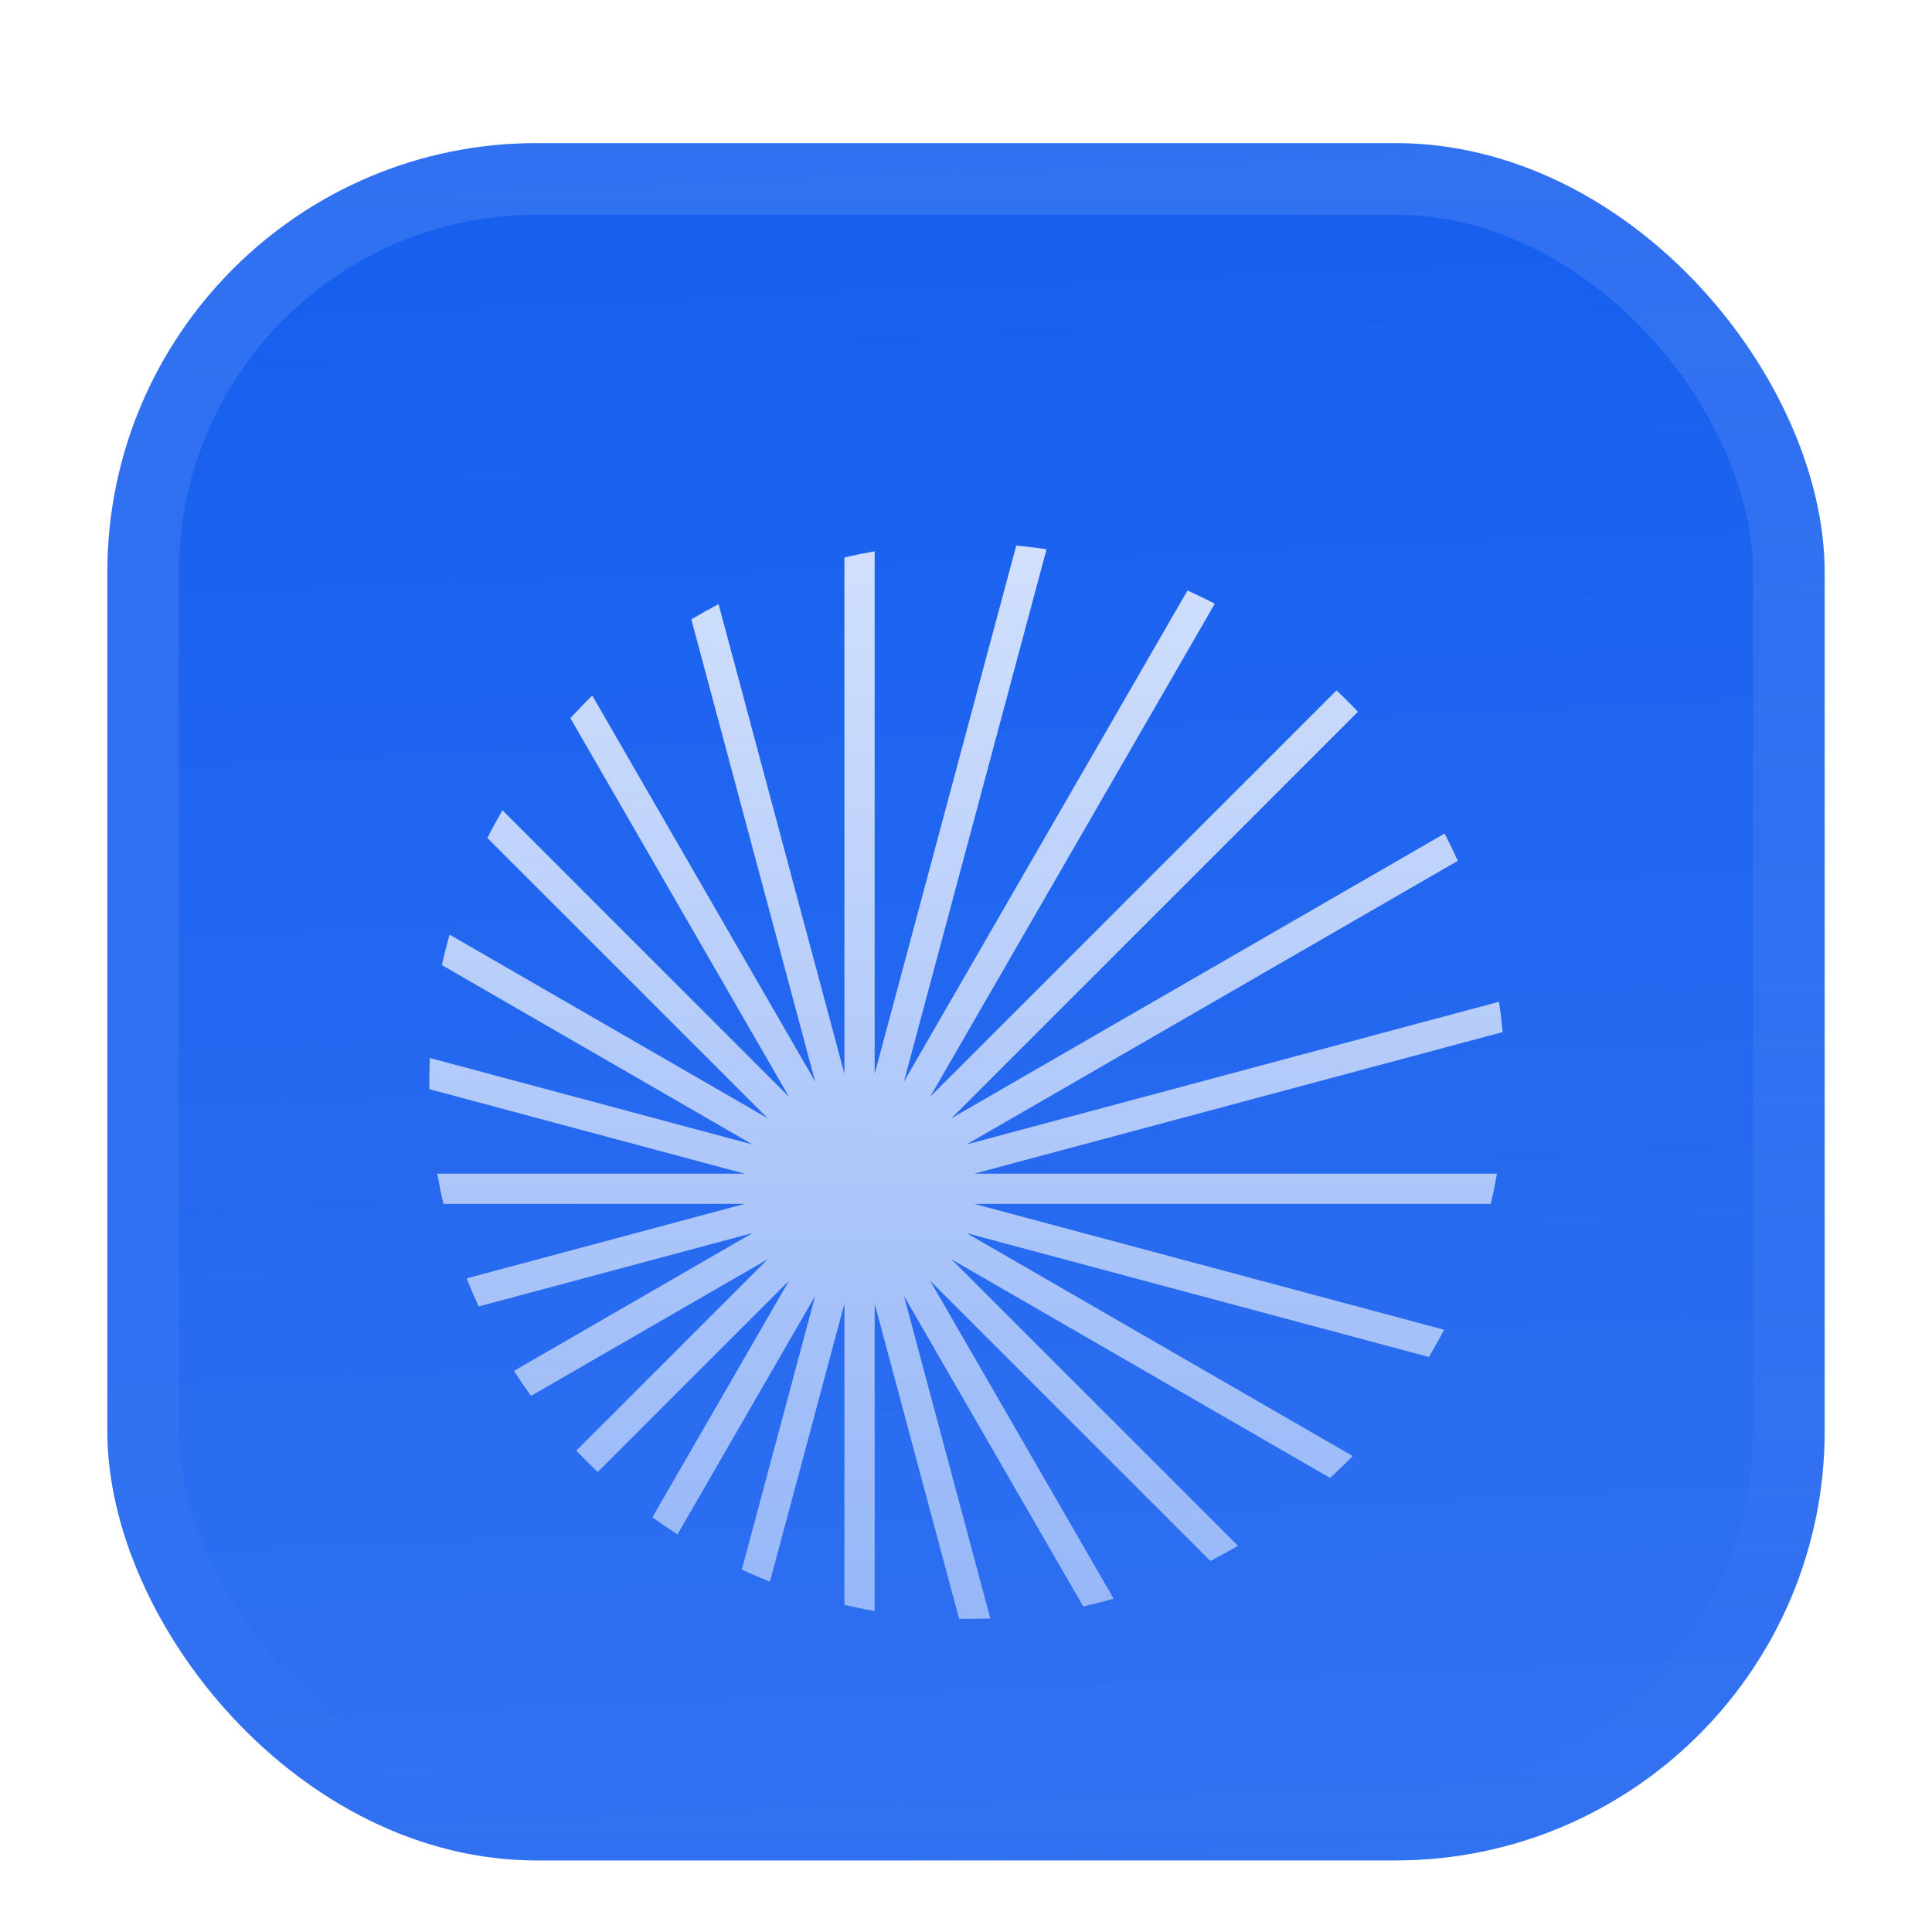
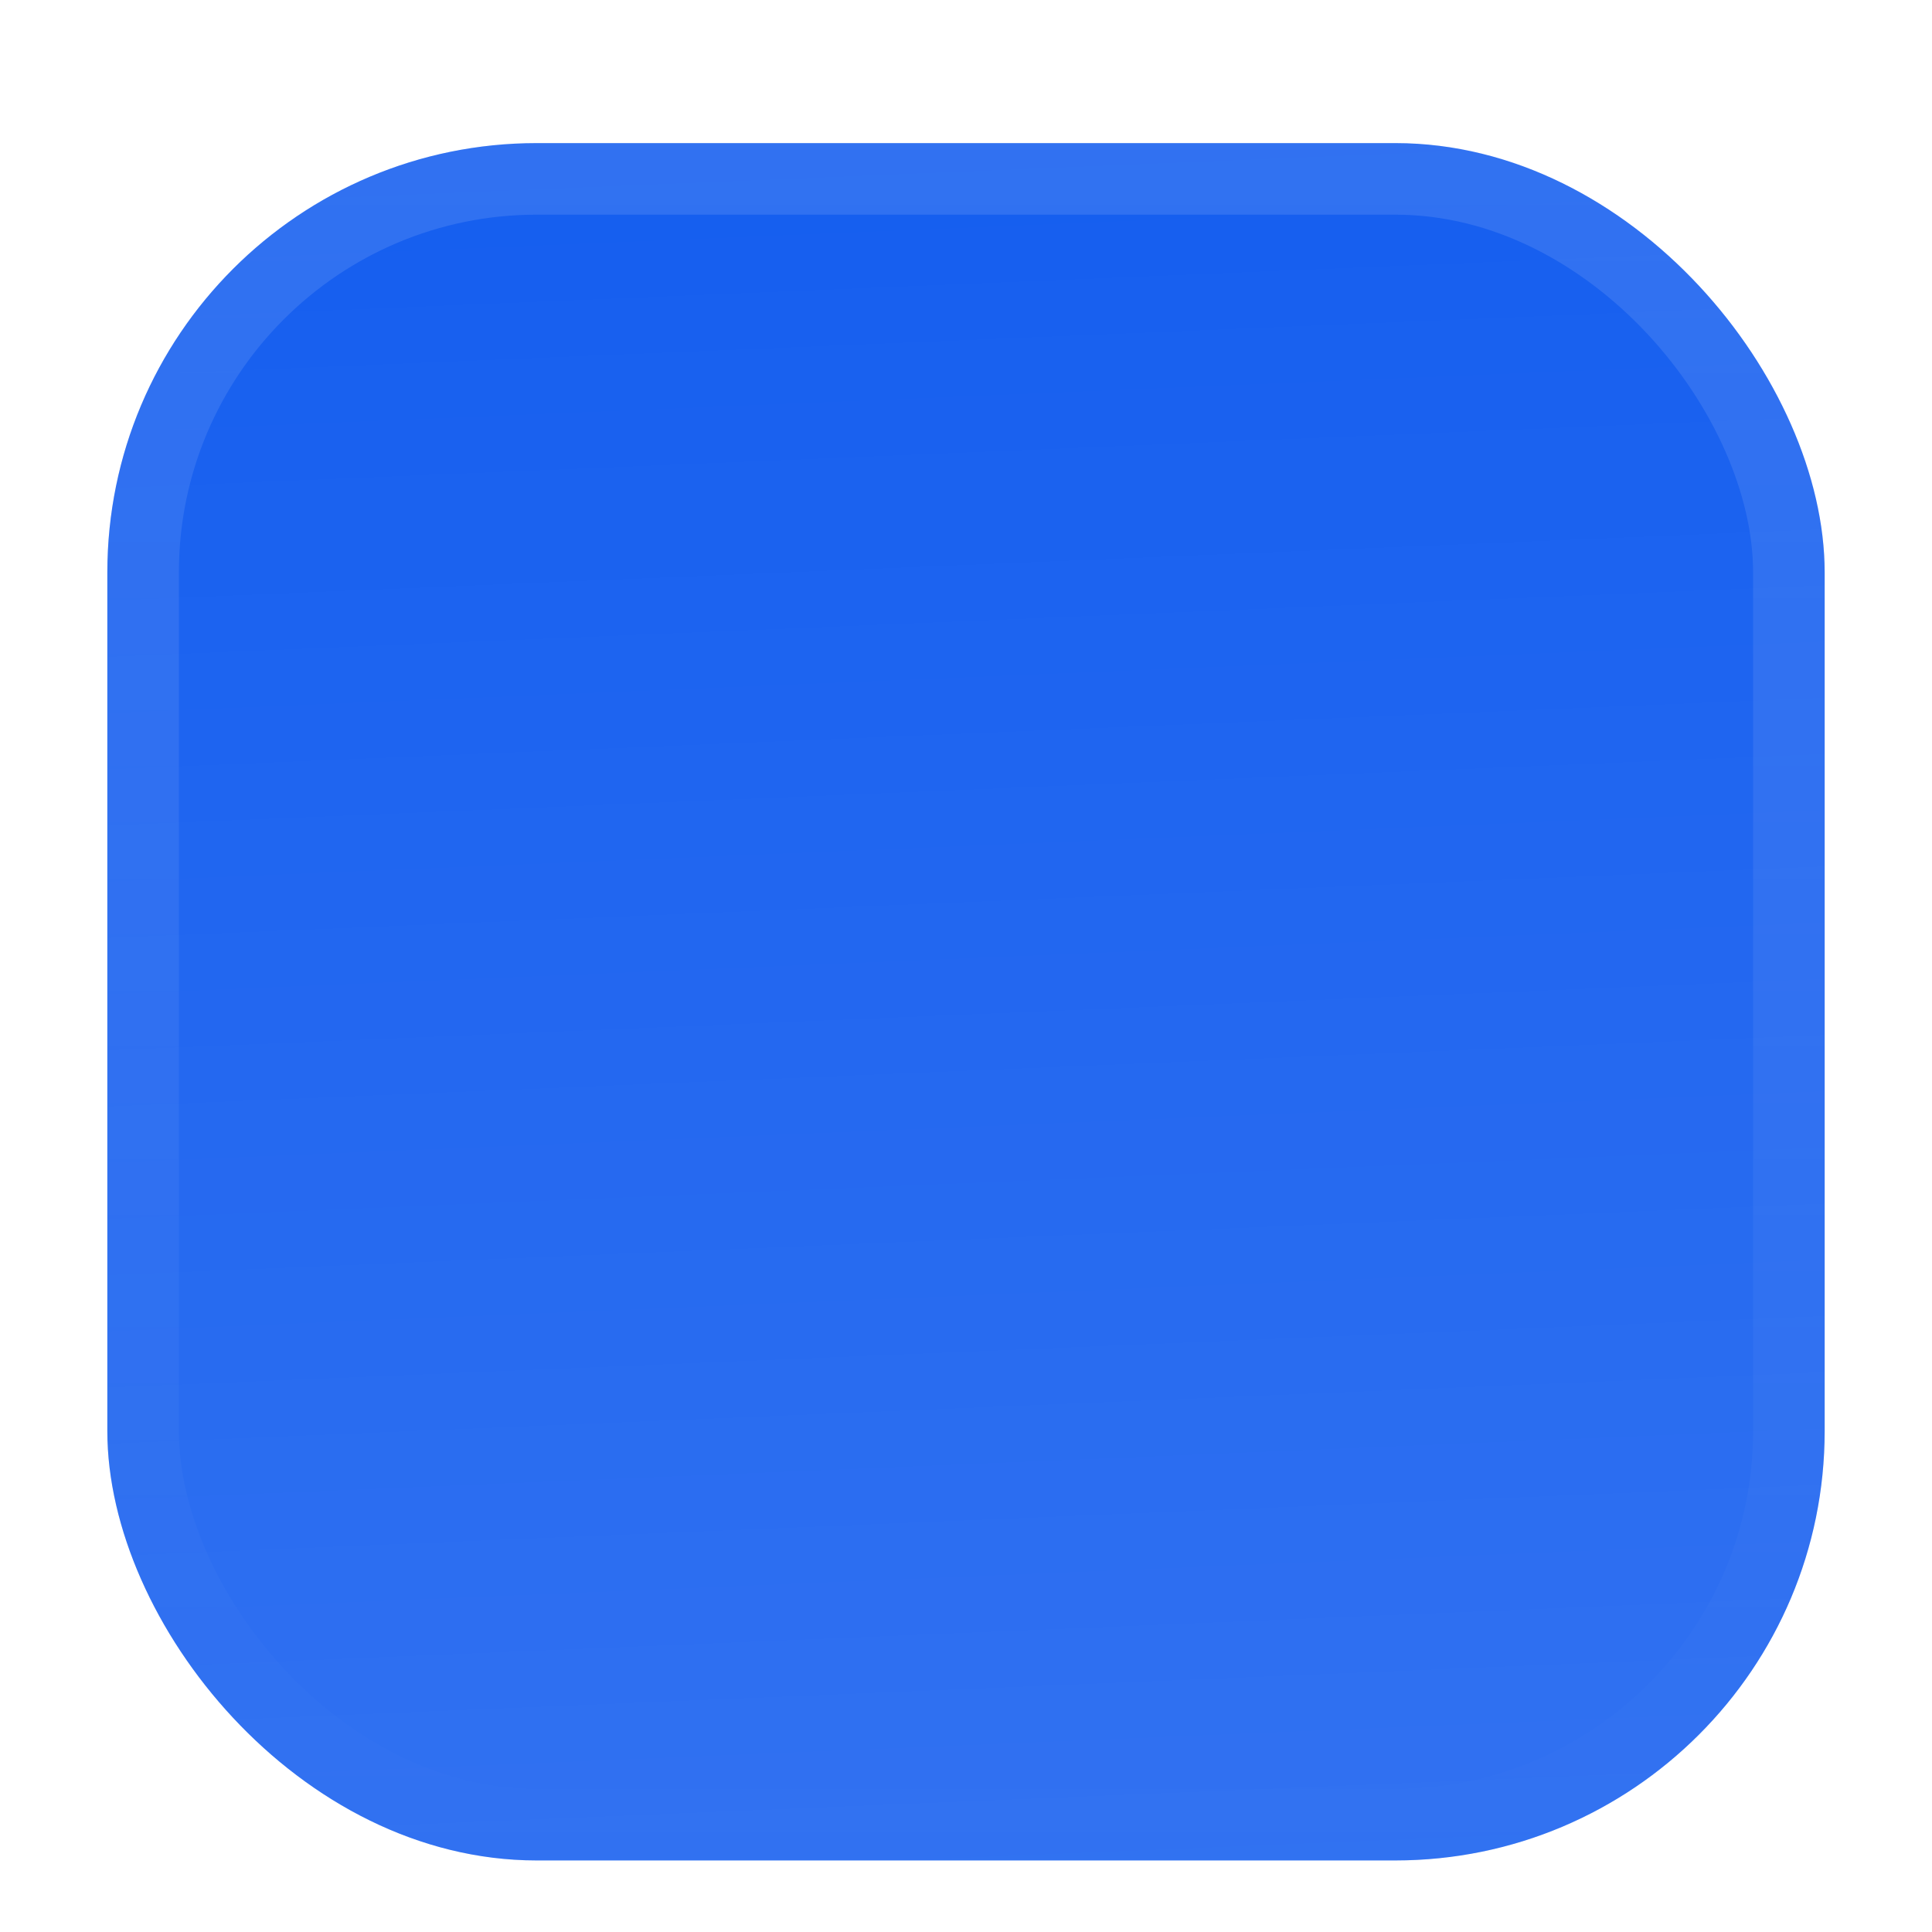
<svg xmlns="http://www.w3.org/2000/svg" width="54" height="54" viewBox="0 0 54 54" fill="none">
  <g filter="url(#filter0_ddiii_8_70)">
    <g clip-path="url(#clip0_8_70)">
      <rect x="3" width="48" height="48" rx="12" fill="#155EEF" />
      <rect width="48" height="48" transform="translate(3)" fill="url(#paint0_linear_8_70)" />
      <g filter="url(#filter1_d_8_70)">
-         <path d="M20.084 10.636L23.602 23.764V9.331C23.881 9.266 24.163 9.209 24.447 9.159V23.765L28.404 9C28.689 9.026 28.971 9.06 29.252 9.101L25.264 23.985L33.191 10.254C33.449 10.371 33.704 10.494 33.954 10.624L25.997 24.406L37.357 13.046C37.562 13.24 37.761 13.439 37.955 13.644L26.593 25.006L40.377 17.048C40.507 17.298 40.63 17.552 40.746 17.811L27.019 25.736L41.899 21.749C41.94 22.029 41.974 22.312 42 22.597L27.235 26.554L41.84 26.554C41.791 26.838 41.734 27.12 41.669 27.399L27.233 27.399L40.363 30.917C40.228 31.176 40.086 31.429 39.937 31.678L27.017 28.217L37.808 34.447C37.604 34.657 37.393 34.861 37.177 35.059L26.596 28.95L34.603 36.956C34.349 37.104 34.091 37.245 33.829 37.379L25.997 29.547L31.128 38.435C30.848 38.514 30.563 38.586 30.276 38.649L25.264 29.968L27.68 38.986C27.465 38.995 27.248 39 27.031 39C26.957 39 26.882 38.999 26.808 38.998L24.447 30.186V38.779C24.163 38.73 23.881 38.672 23.602 38.607V30.188L21.52 37.958C21.254 37.853 20.992 37.741 20.734 37.622L22.785 29.97L18.936 36.636C18.698 36.484 18.464 36.325 18.235 36.159L22.054 29.545L16.706 34.893C16.501 34.699 16.302 34.5 16.108 34.295L21.454 28.949L14.842 32.766C14.677 32.538 14.518 32.304 14.365 32.066L21.034 28.215L13.379 30.266C13.26 30.009 13.148 29.747 13.043 29.481L20.813 27.399L12.393 27.399C12.328 27.12 12.271 26.838 12.221 26.554L20.811 26.554L12.002 24.193C12.001 24.119 12 24.044 12 23.969C12 23.752 12.005 23.536 12.014 23.321L21.033 25.738L12.351 20.725C12.414 20.438 12.486 20.154 12.565 19.873L21.457 25.006L13.621 17.171C13.755 16.909 13.896 16.651 14.044 16.397L22.054 24.408L15.942 13.822C16.14 13.606 16.344 13.395 16.554 13.191L22.785 23.983L19.323 11.062C19.572 10.913 19.826 10.771 20.084 10.636Z" fill="url(#paint1_linear_8_70)" />
-       </g>
+         </g>
    </g>
    <rect x="4" y="1" width="46" height="46" rx="11" stroke="url(#paint2_linear_8_70)" stroke-width="2" />
  </g>
  <defs>
    <filter id="filter0_ddiii_8_70" x="0" y="-3" width="54" height="57" filterUnits="userSpaceOnUse" color-interpolation-filters="sRGB">
      <feFlood flood-opacity="0" result="BackgroundImageFix" />
      <feColorMatrix in="SourceAlpha" type="matrix" values="0 0 0 0 0 0 0 0 0 0 0 0 0 0 0 0 0 0 127 0" result="hardAlpha" />
      <feOffset dy="1" />
      <feGaussianBlur stdDeviation="0.5" />
      <feComposite in2="hardAlpha" operator="out" />
      <feColorMatrix type="matrix" values="0 0 0 0 0.163 0 0 0 0 0.163 0 0 0 0 0.163 0 0 0 0.08 0" />
      <feBlend mode="normal" in2="BackgroundImageFix" result="effect1_dropShadow_8_70" />
      <feColorMatrix in="SourceAlpha" type="matrix" values="0 0 0 0 0 0 0 0 0 0 0 0 0 0 0 0 0 0 127 0" result="hardAlpha" />
      <feMorphology radius="1" operator="erode" in="SourceAlpha" result="effect2_dropShadow_8_70" />
      <feOffset dy="3" />
      <feGaussianBlur stdDeviation="2" />
      <feComposite in2="hardAlpha" operator="out" />
      <feColorMatrix type="matrix" values="0 0 0 0 0.165 0 0 0 0 0.165 0 0 0 0 0.165 0 0 0 0.14 0" />
      <feBlend mode="normal" in2="effect1_dropShadow_8_70" result="effect2_dropShadow_8_70" />
      <feBlend mode="normal" in="SourceGraphic" in2="effect2_dropShadow_8_70" result="shape" />
      <feColorMatrix in="SourceAlpha" type="matrix" values="0 0 0 0 0 0 0 0 0 0 0 0 0 0 0 0 0 0 127 0" result="hardAlpha" />
      <feOffset dy="-3" />
      <feGaussianBlur stdDeviation="1.5" />
      <feComposite in2="hardAlpha" operator="arithmetic" k2="-1" k3="1" />
      <feColorMatrix type="matrix" values="0 0 0 0 0 0 0 0 0 0 0 0 0 0 0 0 0 0 0.1 0" />
      <feBlend mode="normal" in2="shape" result="effect3_innerShadow_8_70" />
      <feColorMatrix in="SourceAlpha" type="matrix" values="0 0 0 0 0 0 0 0 0 0 0 0 0 0 0 0 0 0 127 0" result="hardAlpha" />
      <feOffset dy="3" />
      <feGaussianBlur stdDeviation="1.5" />
      <feComposite in2="hardAlpha" operator="arithmetic" k2="-1" k3="1" />
      <feColorMatrix type="matrix" values="0 0 0 0 1 0 0 0 0 1 0 0 0 0 1 0 0 0 0.1 0" />
      <feBlend mode="normal" in2="effect3_innerShadow_8_70" result="effect4_innerShadow_8_70" />
      <feColorMatrix in="SourceAlpha" type="matrix" values="0 0 0 0 0 0 0 0 0 0 0 0 0 0 0 0 0 0 127 0" result="hardAlpha" />
      <feMorphology radius="1" operator="erode" in="SourceAlpha" result="effect5_innerShadow_8_70" />
      <feOffset />
      <feComposite in2="hardAlpha" operator="arithmetic" k2="-1" k3="1" />
      <feColorMatrix type="matrix" values="0 0 0 0 0 0 0 0 0 0 0 0 0 0 0 0 0 0 0.2 0" />
      <feBlend mode="normal" in2="effect4_innerShadow_8_70" result="effect5_innerShadow_8_70" />
    </filter>
    <filter id="filter1_d_8_70" x="9" y="5.25" width="36" height="42" filterUnits="userSpaceOnUse" color-interpolation-filters="sRGB">
      <feFlood flood-opacity="0" result="BackgroundImageFix" />
      <feColorMatrix in="SourceAlpha" type="matrix" values="0 0 0 0 0 0 0 0 0 0 0 0 0 0 0 0 0 0 127 0" result="hardAlpha" />
      <feMorphology radius="1.5" operator="erode" in="SourceAlpha" result="effect1_dropShadow_8_70" />
      <feOffset dy="2.25" />
      <feGaussianBlur stdDeviation="2.25" />
      <feComposite in2="hardAlpha" operator="out" />
      <feColorMatrix type="matrix" values="0 0 0 0 0.141 0 0 0 0 0.141 0 0 0 0 0.141 0 0 0 0.1 0" />
      <feBlend mode="normal" in2="BackgroundImageFix" result="effect1_dropShadow_8_70" />
      <feBlend mode="normal" in="SourceGraphic" in2="effect1_dropShadow_8_70" result="shape" />
    </filter>
    <linearGradient id="paint0_linear_8_70" x1="24" y1="5.96047e-07" x2="26" y2="48" gradientUnits="userSpaceOnUse">
      <stop stop-color="white" stop-opacity="0" />
      <stop offset="1" stop-color="white" stop-opacity="0.12" />
    </linearGradient>
    <linearGradient id="paint1_linear_8_70" x1="27" y1="9" x2="27" y2="39" gradientUnits="userSpaceOnUse">
      <stop stop-color="white" stop-opacity="0.8" />
      <stop offset="1" stop-color="white" stop-opacity="0.5" />
    </linearGradient>
    <linearGradient id="paint2_linear_8_70" x1="27" y1="0" x2="27" y2="48" gradientUnits="userSpaceOnUse">
      <stop stop-color="white" stop-opacity="0.12" />
      <stop offset="1" stop-color="white" stop-opacity="0" />
    </linearGradient>
    <clipPath id="clip0_8_70">
      <rect x="3" width="48" height="48" rx="12" fill="white" />
    </clipPath>
  </defs>
</svg>